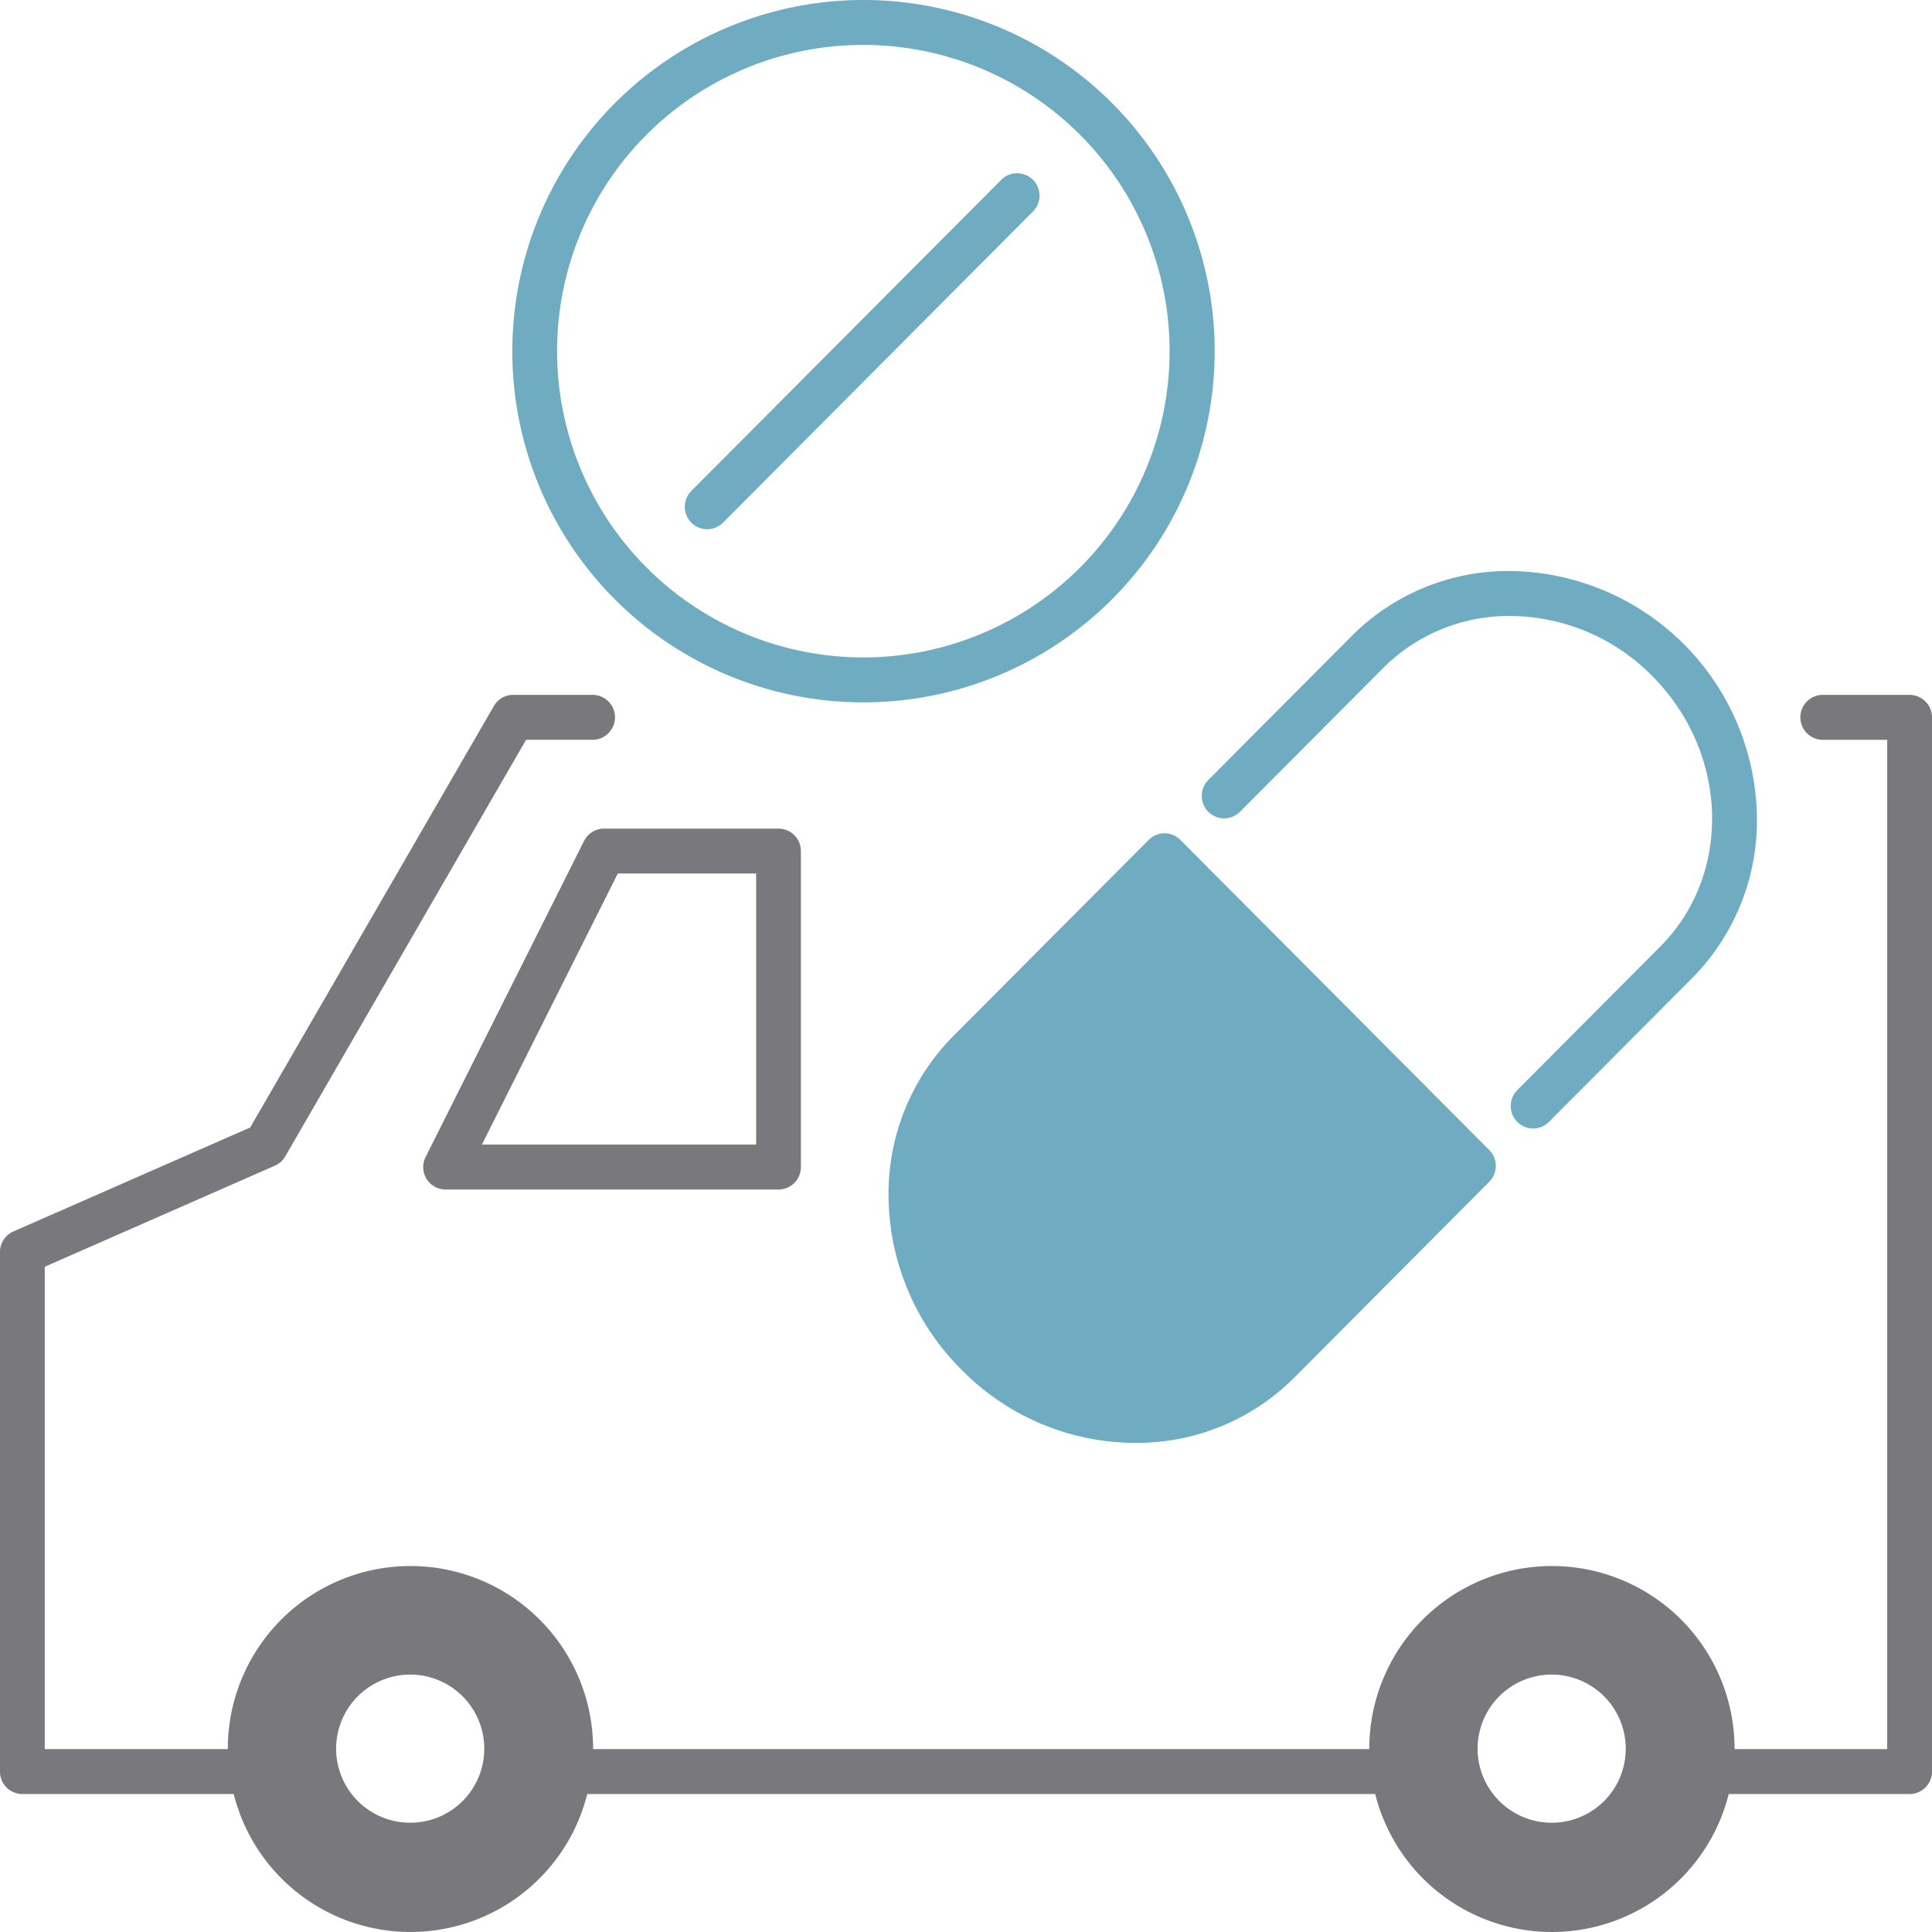
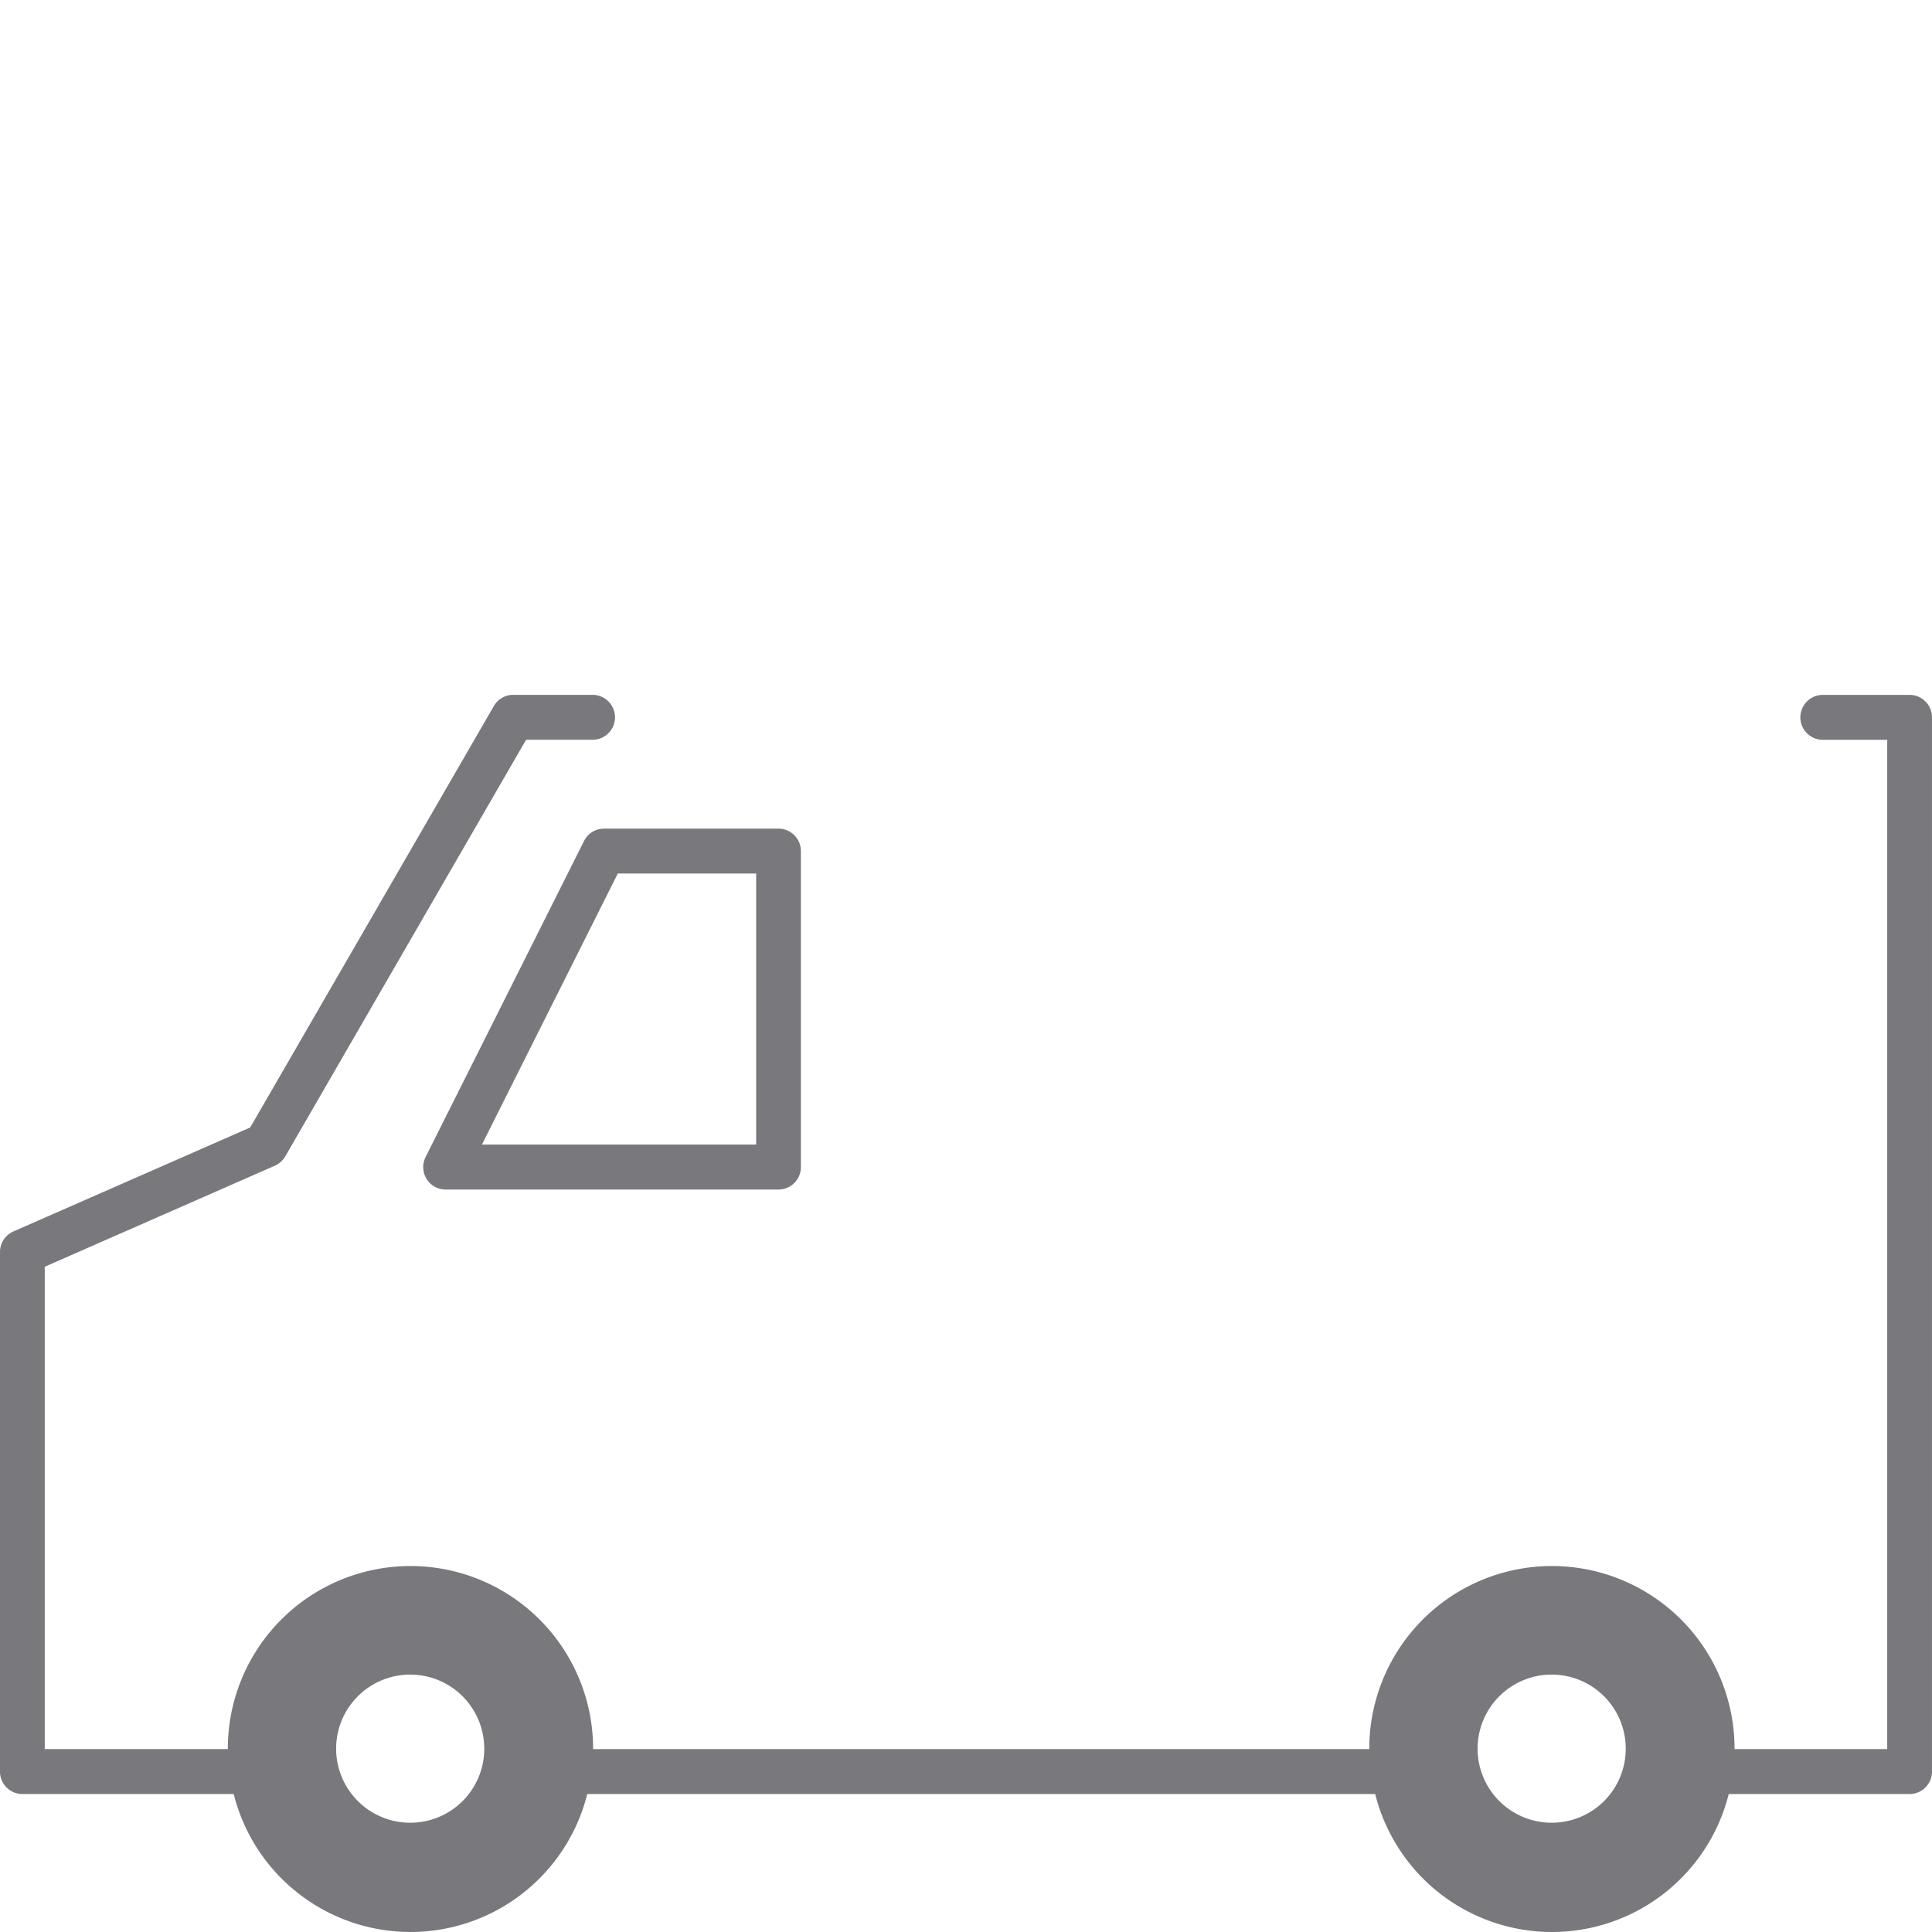
<svg xmlns="http://www.w3.org/2000/svg" id="delivery" width="130" height="130" viewBox="0 0 130 130">
-   <path id="パス_593" data-name="パス 593" d="M57.88,48.263a23.63,23.63,0,1,0-23.538-23.63A23.611,23.611,0,0,0,57.88,48.263Zm0-44.237A20.607,20.607,0,1,1,37.354,24.633,20.59,20.59,0,0,1,57.88,4.026ZM46.389,36.17a1.515,1.515,0,0,1,0-2.137L67.243,13.1a1.508,1.508,0,0,1,2.129,2.137L48.518,36.17a1.5,1.5,0,0,1-2.13,0Zm32.9,21.346,20.789,20.87a1.515,1.515,0,0,1,0,2.137L86.946,93.711a14.955,14.955,0,0,1-10.69,4.38,16.427,16.427,0,0,1-11.689-4.924,16.623,16.623,0,0,1-4.9-11.268,15.065,15.065,0,0,1,4.364-11.2L77.164,57.516a1.5,1.5,0,0,1,2.129,0Zm1.886-4.031,9.63-9.668a14.861,14.861,0,0,1,11.155-4.38,16.8,16.8,0,0,1,16.12,16.227,15.066,15.066,0,0,1-4.357,11.16l-9.63,9.668a1.5,1.5,0,0,1-2.13,0,1.515,1.515,0,0,1,0-2.137l9.63-9.668c4.846-4.864,4.6-13.025-.543-18.191a13.5,13.5,0,0,0-9.181-4.037,11.956,11.956,0,0,0-8.935,3.5l-9.63,9.668a1.508,1.508,0,0,1-2.129-2.137Z" transform="translate(0.131 -1.003)" fill="#6fabc1" />
  <path id="パス_594" data-name="パス 594" d="M40.644,56.4a1.505,1.505,0,0,0-1.345.832L28.641,78.493a1.51,1.51,0,0,0,1.344,2.191h22.4a1.509,1.509,0,0,0,1.506-1.512V57.909A1.509,1.509,0,0,0,52.388,56.4H40.643ZM50.883,77.66H32.428l9.143-18.24h9.311V77.66ZM128.493,47.4h-5.877a1.512,1.512,0,0,0,0,3.023h4.371v67.914H116.715c0-.01,0-.02,0-.03a12.289,12.289,0,1,0-24.578,0c0,.01,0,.02,0,.03H39.909c0-.01,0-.02,0-.03a12.289,12.289,0,1,0-24.578,0c0,.01,0,.02,0,.03H3.012V85.88l15.483-6.8a1.513,1.513,0,0,0,.7-.626L35.4,50.421h4.51a1.512,1.512,0,0,0,0-3.023H34.532a1.5,1.5,0,0,0-1.3.753L16.837,76.509.9,83.506A1.51,1.51,0,0,0,0,84.891v34.956a1.509,1.509,0,0,0,1.506,1.512H15.727a12.262,12.262,0,0,0,23.789,0H92.535a12.261,12.261,0,0,0,23.788,0H128.5A1.509,1.509,0,0,0,130,119.847V48.909A1.509,1.509,0,0,0,128.5,47.4ZM27.62,123.29a4.984,4.984,0,1,1,4.966-4.984,4.975,4.975,0,0,1-4.966,4.984Zm76.807,0a4.984,4.984,0,1,1,4.966-4.984A4.975,4.975,0,0,1,104.427,123.29Z" transform="translate(-0.001 -0.643)" fill="#78787d" />
</svg>